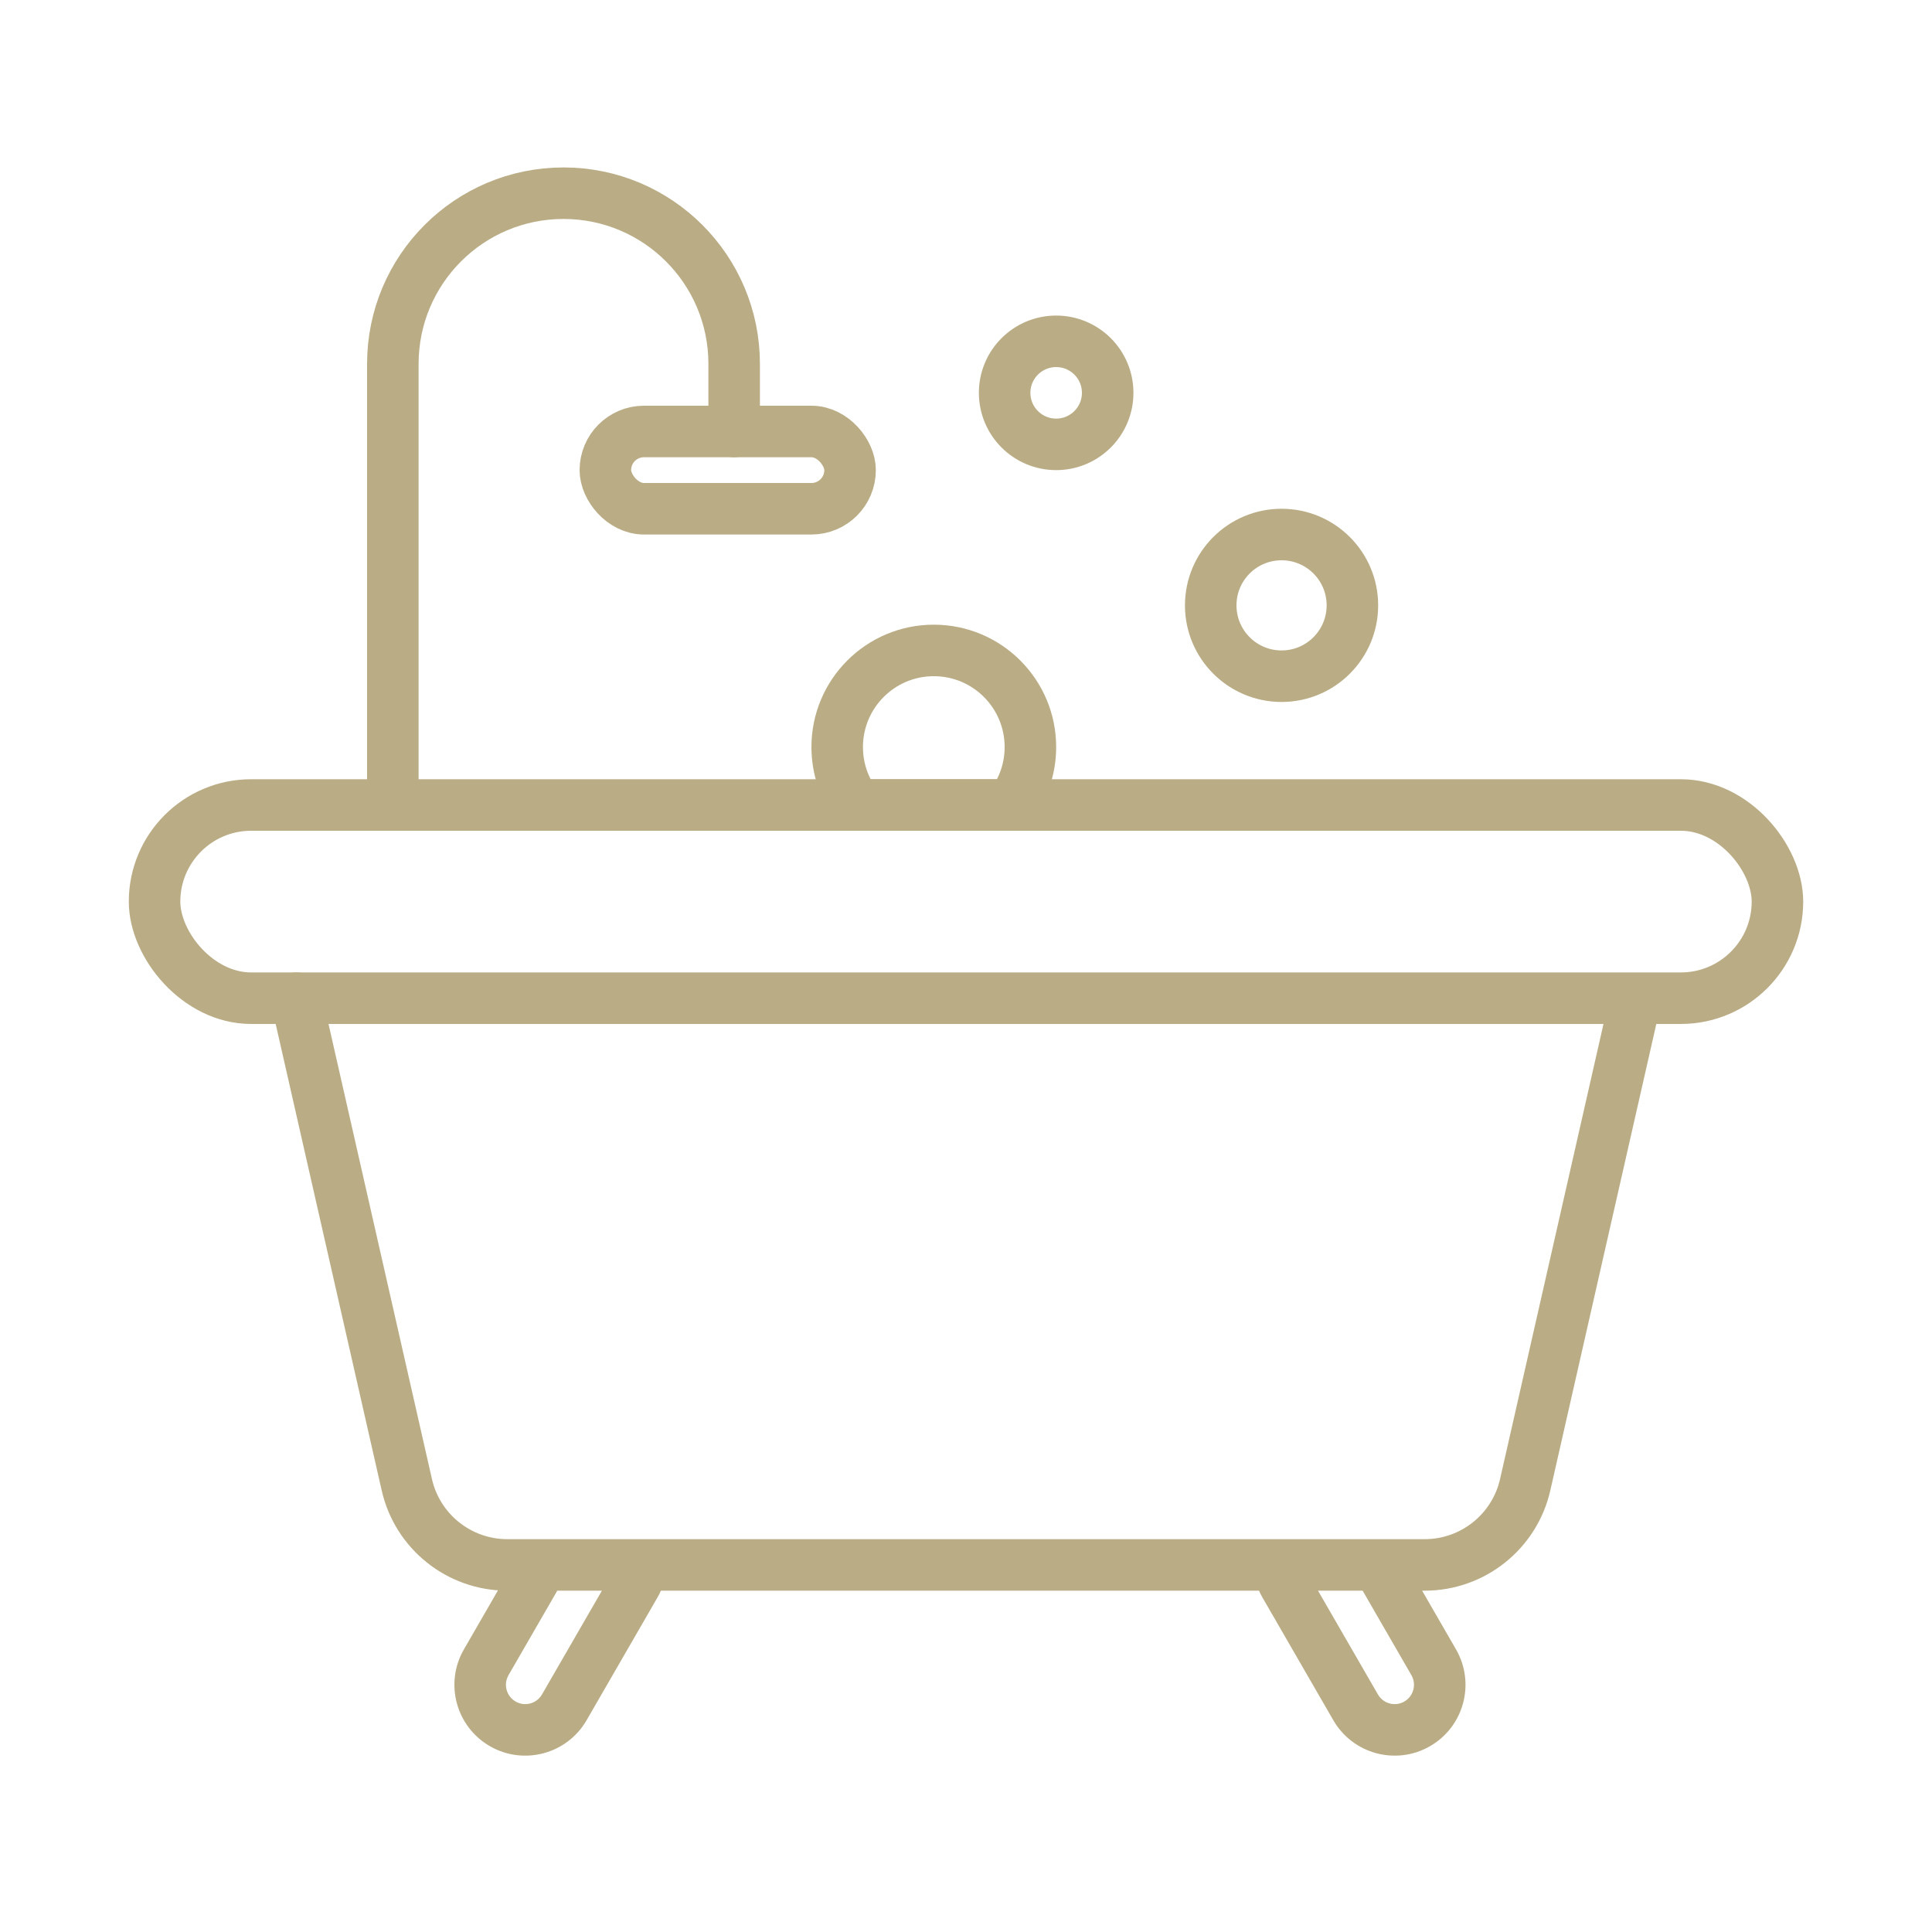
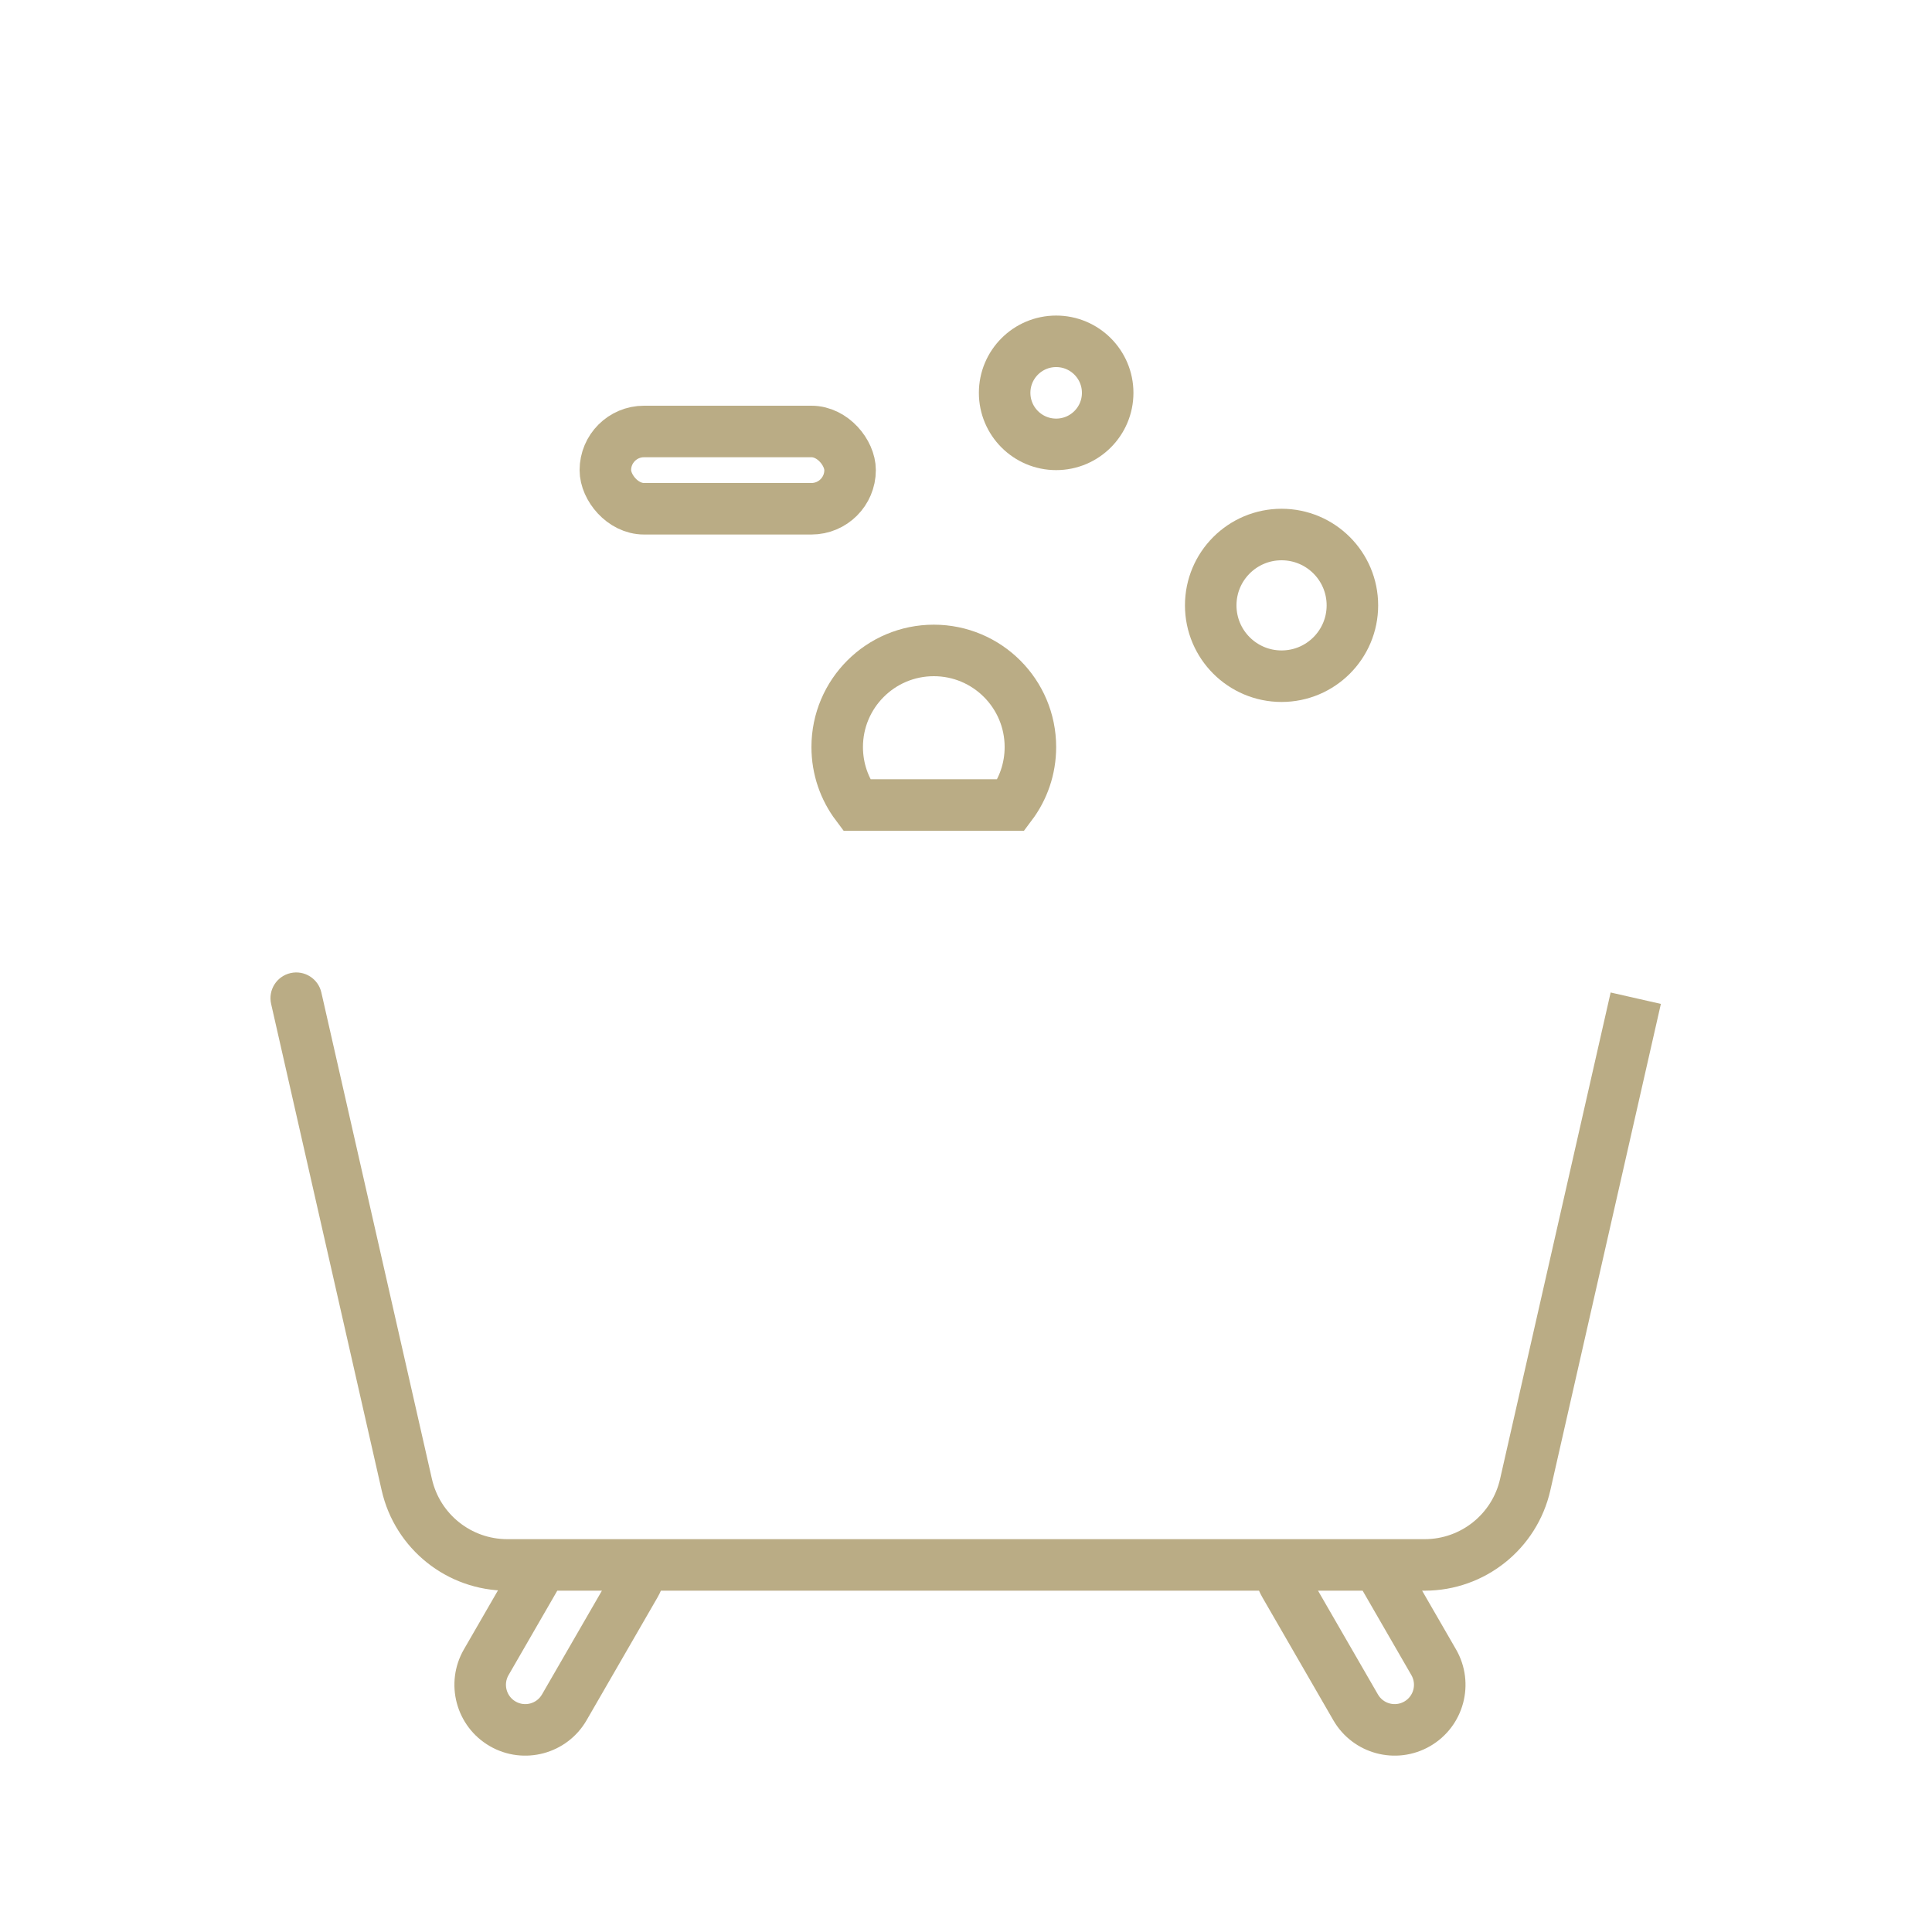
<svg xmlns="http://www.w3.org/2000/svg" width="150" height="150" viewBox="0 0 150 150" fill="none">
-   <rect x="12" y="62.5" width="126" height="15" rx="7.5" stroke="#BAAC85" stroke-width="4" />
  <circle cx="99.5" cy="47" r="5.5" stroke="#BAAC85" stroke-width="4" />
  <path d="M65 58C65 53.858 68.358 50.5 72.5 50.5C76.642 50.5 80 53.858 80 58C80 59.69 79.443 61.246 78.501 62.5H66.499C65.557 61.246 65 59.69 65 58Z" stroke="#BAAC85" stroke-width="4" />
  <circle cx="82" cy="30.5" r="4" stroke="#BAAC85" stroke-width="4" />
-   <path d="M30.5 62.5V28.25C30.5 20.932 36.432 15 43.75 15V15C51.068 15 57 20.932 57 28.25V33.5" stroke="#BAAC85" stroke-width="4" stroke-linecap="round" />
  <path d="M118.415 115.273L120.366 115.716L120.366 115.716L118.415 115.273ZM31.585 115.273L33.535 114.83L33.535 114.83L31.585 115.273ZM24.95 77.057C24.706 75.98 23.634 75.305 22.557 75.55C21.48 75.794 20.805 76.866 21.05 77.943L24.95 77.057ZM111.312 129.057L113.044 128.057L113.044 128.057L111.312 129.057ZM105.25 132.557L103.518 133.557L103.518 133.557L105.25 132.557ZM99.75 123.031L101.482 122.031L101.482 122.031L99.75 123.031ZM37.75 129.057L39.482 130.057L37.75 129.057ZM43.812 132.557L45.544 133.557L45.544 133.557L43.812 132.557ZM49.312 123.031L47.58 122.031L47.58 122.031L49.312 123.031ZM125.05 77.057L116.465 114.83L120.366 115.716L128.95 77.943L125.05 77.057ZM33.535 114.83L24.95 77.057L21.05 77.943L29.634 115.716L33.535 114.83ZM39.386 119.5C36.584 119.5 34.156 117.561 33.535 114.83L29.634 115.716C30.669 120.269 34.717 123.5 39.386 123.5V119.5ZM116.465 114.83C115.844 117.561 113.416 119.5 110.614 119.5V123.5C115.283 123.5 119.331 120.269 120.366 115.716L116.465 114.83ZM98.018 124.031L103.518 133.557L106.982 131.557L101.482 122.031L98.018 124.031ZM111.031 135.571C113.662 134.052 114.563 130.688 113.044 128.057L109.58 130.057C109.994 130.775 109.748 131.692 109.031 132.106L111.031 135.571ZM103.518 133.557C105.037 136.188 108.4 137.089 111.031 135.571L109.031 132.106C108.314 132.521 107.396 132.275 106.982 131.557L103.518 133.557ZM47.58 122.031L42.08 131.557L45.544 133.557L51.044 124.031L47.58 122.031ZM40.031 132.106C39.314 131.692 39.068 130.775 39.482 130.057L36.018 128.057C34.499 130.688 35.401 134.052 38.031 135.571L40.031 132.106ZM42.08 131.557C41.666 132.275 40.748 132.521 40.031 132.106L38.031 135.571C40.662 137.089 44.025 136.188 45.544 133.557L42.08 131.557ZM39.482 130.057L43.845 122.5L40.381 120.5L36.018 128.057L39.482 130.057ZM42.113 119.5H39.386V123.5H42.113V119.5ZM49.775 119.5H42.113V123.5H49.775V119.5ZM47.779 121.376C47.765 121.598 47.702 121.82 47.58 122.031L51.044 124.031C51.482 123.273 51.72 122.448 51.771 121.624L47.779 121.376ZM99.287 119.5H49.775V123.5H99.287V119.5ZM97.291 121.624C97.342 122.448 97.58 123.273 98.018 124.031L101.482 122.031C101.36 121.82 101.297 121.598 101.283 121.376L97.291 121.624ZM110.614 119.5H106.949V123.5H110.614V119.5ZM106.949 119.5H99.287V123.5H106.949V119.5ZM113.044 128.057L108.681 120.5L105.217 122.5L109.58 130.057L113.044 128.057Z" fill="#BAAC85" />
  <rect x="47" y="33.5" width="19" height="6" rx="3" stroke="#BAAC85" stroke-width="4" />
</svg>